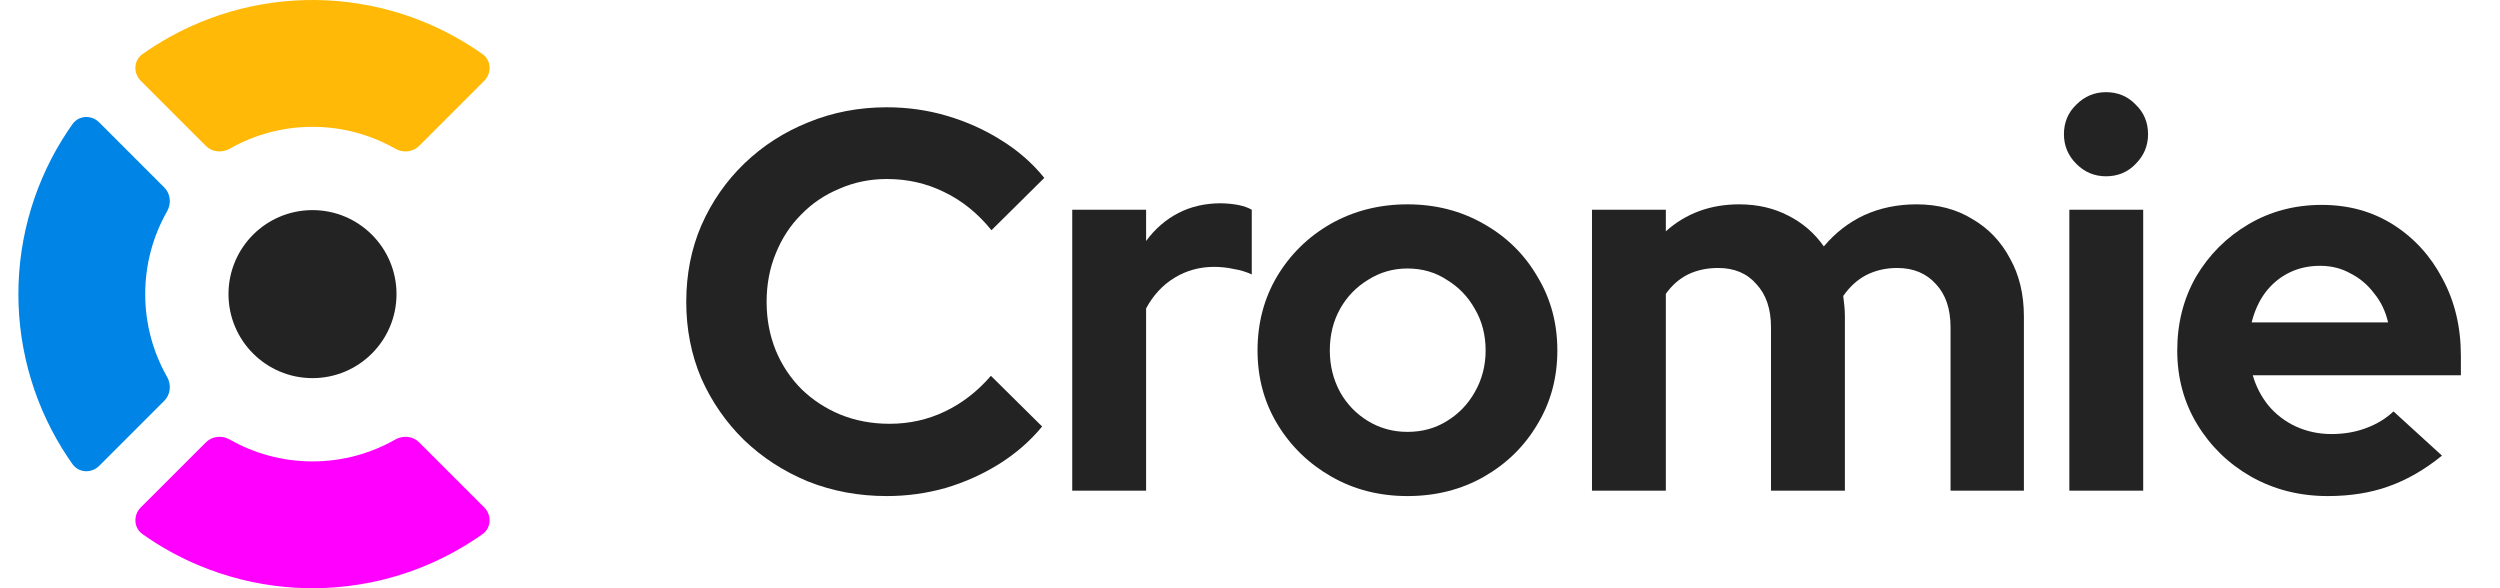
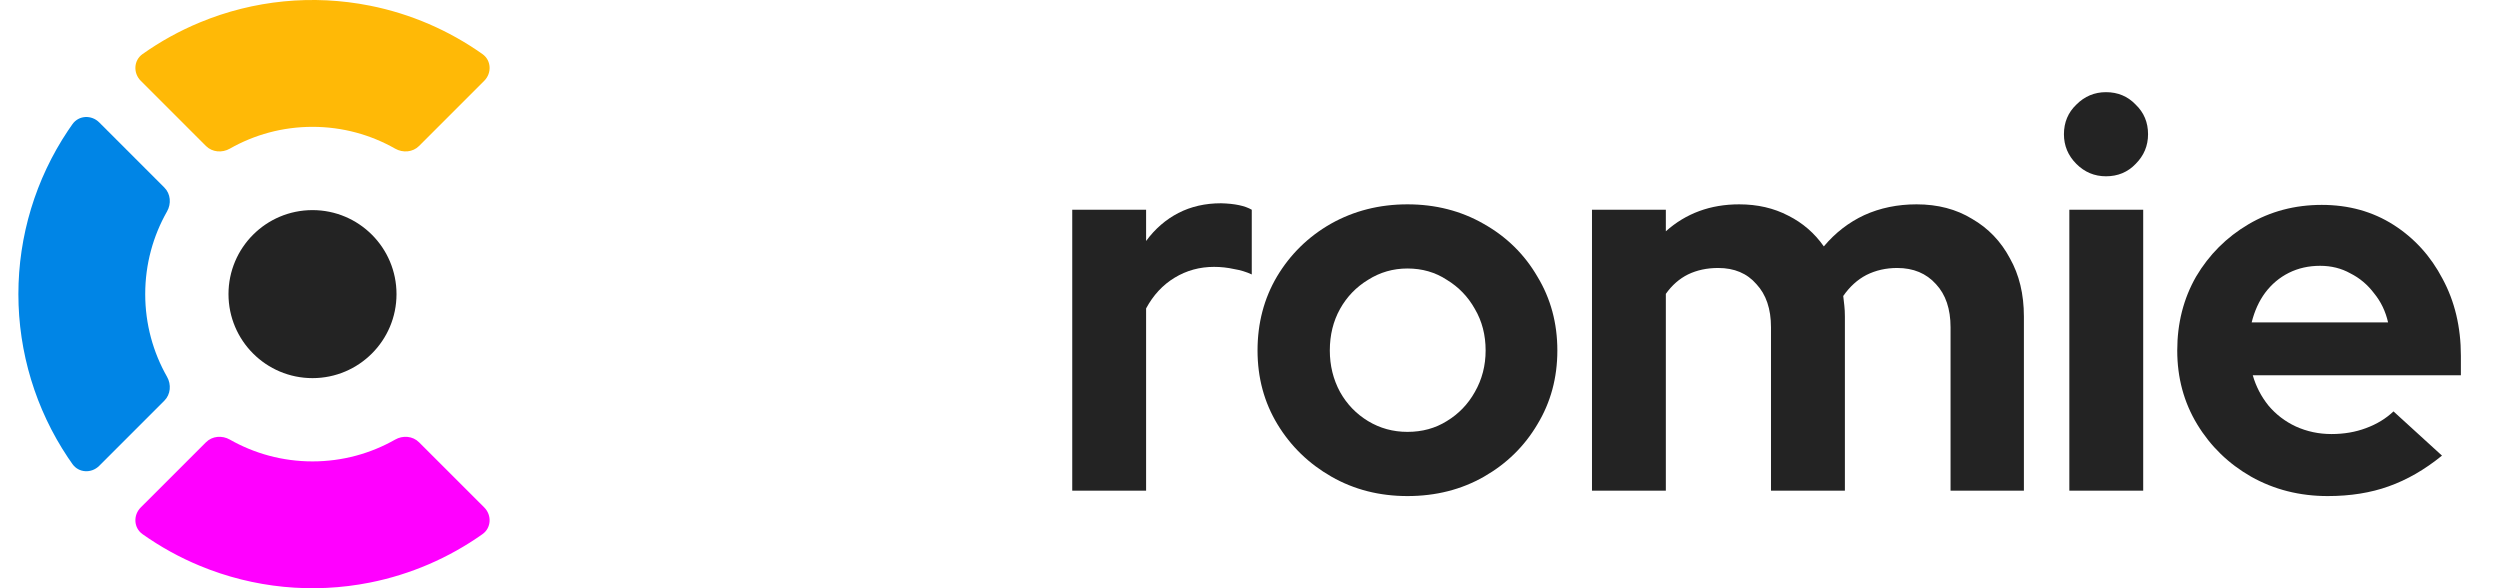
<svg xmlns="http://www.w3.org/2000/svg" width="68" height="16" viewBox="0 0 68 16" fill="none">
  <path d="M13.172 2.197L11.398 3.971C11.227 4.142 10.958 4.163 10.748 4.043C10.085 3.666 9.318 3.45 8.5 3.45C7.682 3.45 6.915 3.666 6.252 4.043C6.042 4.163 5.773 4.142 5.602 3.971L3.828 2.197C3.619 1.987 3.635 1.642 3.877 1.471C4.361 1.128 4.885 0.838 5.439 0.609C6.9 0.003 8.509 -0.155 10.061 0.154C11.168 0.374 12.21 0.825 13.123 1.471C13.365 1.642 13.381 1.987 13.172 2.197Z" fill="#FFB906" />
  <path d="M3.95 8C3.95 7.182 4.166 6.415 4.543 5.752C4.663 5.542 4.642 5.273 4.471 5.102L2.697 3.328C2.487 3.119 2.142 3.135 1.971 3.377C1.929 3.436 1.888 3.495 1.848 3.555C0.969 4.871 0.5 6.418 0.5 8C0.5 9.582 0.969 11.129 1.848 12.445C1.888 12.505 1.929 12.564 1.971 12.623C2.142 12.865 2.487 12.881 2.697 12.672L4.471 10.898C4.642 10.727 4.663 10.458 4.543 10.248C4.166 9.585 3.95 8.818 3.95 8Z" fill="#0085E6" />
  <path d="M10.061 15.846C11.168 15.626 12.21 15.175 13.123 14.529C13.365 14.358 13.381 14.013 13.172 13.803L11.398 12.03C11.227 11.858 10.958 11.837 10.748 11.957C10.085 12.334 9.318 12.55 8.5 12.55C7.682 12.55 6.915 12.334 6.252 11.957C6.042 11.837 5.773 11.858 5.602 12.03L3.828 13.803C3.619 14.013 3.635 14.358 3.877 14.529C4.361 14.872 4.885 15.162 5.439 15.391C6.9 15.996 8.509 16.155 10.061 15.846Z" fill="#FF00FF" />
  <ellipse cx="8.5" cy="8" rx="2.285" ry="2.285" fill="#232323" />
-   <path d="M24.122 13.493C23.36 13.493 22.646 13.361 21.981 13.097C21.316 12.823 20.735 12.446 20.236 11.967C19.747 11.488 19.361 10.931 19.077 10.295C18.803 9.65 18.666 8.956 18.666 8.213C18.666 7.46 18.803 6.766 19.077 6.13C19.361 5.485 19.752 4.922 20.25 4.443C20.749 3.964 21.326 3.593 21.981 3.329C22.646 3.055 23.36 2.918 24.122 2.918C24.69 2.918 25.237 2.996 25.765 3.153C26.293 3.309 26.782 3.529 27.232 3.813C27.691 4.096 28.082 4.438 28.405 4.839L26.968 6.262C26.596 5.802 26.166 5.455 25.677 5.221C25.198 4.986 24.68 4.869 24.122 4.869C23.663 4.869 23.233 4.957 22.832 5.133C22.431 5.299 22.084 5.534 21.791 5.837C21.497 6.13 21.267 6.482 21.101 6.893C20.935 7.294 20.852 7.734 20.852 8.213C20.852 8.682 20.935 9.122 21.101 9.533C21.267 9.934 21.502 10.286 21.805 10.589C22.108 10.882 22.46 11.112 22.861 11.278C23.272 11.444 23.717 11.527 24.196 11.527C24.734 11.527 25.237 11.415 25.706 11.19C26.176 10.965 26.591 10.642 26.953 10.222L28.346 11.601C28.024 11.992 27.638 12.329 27.188 12.613C26.738 12.896 26.249 13.116 25.721 13.273C25.203 13.419 24.67 13.493 24.122 13.493Z" fill="#232323" />
  <path d="M29.165 13.346V5.705H31.174V6.555C31.418 6.223 31.712 5.969 32.054 5.793C32.396 5.617 32.782 5.529 33.212 5.529C33.584 5.538 33.863 5.597 34.048 5.705V7.465C33.902 7.396 33.74 7.347 33.565 7.318C33.389 7.279 33.208 7.259 33.022 7.259C32.631 7.259 32.274 7.357 31.951 7.553C31.628 7.748 31.369 8.027 31.174 8.389V13.346H29.165Z" fill="#232323" />
  <path d="M38.283 13.493C37.52 13.493 36.831 13.317 36.215 12.965C35.599 12.613 35.11 12.138 34.748 11.542C34.386 10.945 34.205 10.276 34.205 9.533C34.205 8.79 34.381 8.12 34.733 7.523C35.095 6.917 35.584 6.438 36.2 6.086C36.826 5.734 37.52 5.558 38.283 5.558C39.045 5.558 39.735 5.734 40.351 6.086C40.977 6.438 41.465 6.917 41.817 7.523C42.179 8.12 42.36 8.79 42.36 9.533C42.36 10.276 42.179 10.945 41.817 11.542C41.465 12.138 40.981 12.613 40.365 12.965C39.749 13.317 39.055 13.493 38.283 13.493ZM38.283 11.747C38.684 11.747 39.041 11.649 39.353 11.454C39.676 11.258 39.93 10.994 40.116 10.662C40.312 10.32 40.409 9.943 40.409 9.533C40.409 9.112 40.312 8.736 40.116 8.403C39.93 8.071 39.676 7.807 39.353 7.611C39.041 7.406 38.684 7.303 38.283 7.303C37.892 7.303 37.535 7.406 37.212 7.611C36.889 7.807 36.635 8.071 36.449 8.403C36.264 8.736 36.171 9.112 36.171 9.533C36.171 9.943 36.264 10.32 36.449 10.662C36.635 10.994 36.889 11.258 37.212 11.454C37.535 11.649 37.892 11.747 38.283 11.747Z" fill="#232323" />
  <path d="M43.302 13.346V5.705H45.311V6.291C45.859 5.802 46.524 5.558 47.306 5.558C47.804 5.558 48.249 5.661 48.641 5.866C49.032 6.062 49.354 6.34 49.608 6.702C49.921 6.33 50.288 6.047 50.709 5.851C51.139 5.656 51.613 5.558 52.131 5.558C52.708 5.558 53.212 5.69 53.642 5.954C54.082 6.208 54.424 6.565 54.669 7.025C54.923 7.474 55.05 8.002 55.05 8.609V13.346H53.055V8.902C53.055 8.403 52.923 8.012 52.659 7.729C52.395 7.435 52.043 7.289 51.603 7.289C51.3 7.289 51.021 7.352 50.767 7.479C50.523 7.606 50.312 7.797 50.136 8.051C50.146 8.139 50.156 8.227 50.166 8.315C50.176 8.403 50.181 8.501 50.181 8.609V13.346H48.171V8.902C48.171 8.403 48.039 8.012 47.775 7.729C47.521 7.435 47.174 7.289 46.734 7.289C46.431 7.289 46.157 7.347 45.913 7.465C45.678 7.582 45.477 7.758 45.311 7.993V13.346H43.302Z" fill="#232323" />
  <path d="M56.286 13.346V5.705H58.295V13.346H56.286ZM57.283 4.795C56.97 4.795 56.701 4.683 56.477 4.458C56.252 4.233 56.139 3.964 56.139 3.651C56.139 3.329 56.252 3.06 56.477 2.845C56.701 2.62 56.97 2.507 57.283 2.507C57.606 2.507 57.875 2.62 58.09 2.845C58.315 3.06 58.427 3.329 58.427 3.651C58.427 3.964 58.315 4.233 58.09 4.458C57.875 4.683 57.606 4.795 57.283 4.795Z" fill="#232323" />
  <path d="M63.313 13.493C62.55 13.493 61.856 13.317 61.23 12.965C60.614 12.613 60.126 12.138 59.764 11.542C59.402 10.945 59.221 10.276 59.221 9.533C59.221 8.79 59.392 8.12 59.734 7.523C60.087 6.927 60.561 6.453 61.157 6.101C61.754 5.749 62.419 5.573 63.152 5.573C63.885 5.573 64.535 5.754 65.103 6.115C65.67 6.477 66.115 6.966 66.437 7.582C66.77 8.198 66.936 8.897 66.936 9.679V10.207H61.275C61.362 10.51 61.504 10.784 61.7 11.029C61.905 11.273 62.154 11.464 62.448 11.601C62.751 11.738 63.074 11.806 63.416 11.806C63.758 11.806 64.071 11.752 64.355 11.645C64.648 11.537 64.897 11.386 65.103 11.19L66.422 12.393C65.953 12.774 65.469 13.053 64.971 13.229C64.482 13.405 63.929 13.493 63.313 13.493ZM61.245 8.77H64.956C64.887 8.467 64.76 8.203 64.575 7.978C64.398 7.743 64.183 7.562 63.929 7.435C63.685 7.298 63.411 7.23 63.108 7.23C62.795 7.23 62.511 7.294 62.257 7.421C62.003 7.548 61.788 7.729 61.612 7.963C61.446 8.188 61.323 8.457 61.245 8.77Z" fill="#232323" />
</svg>